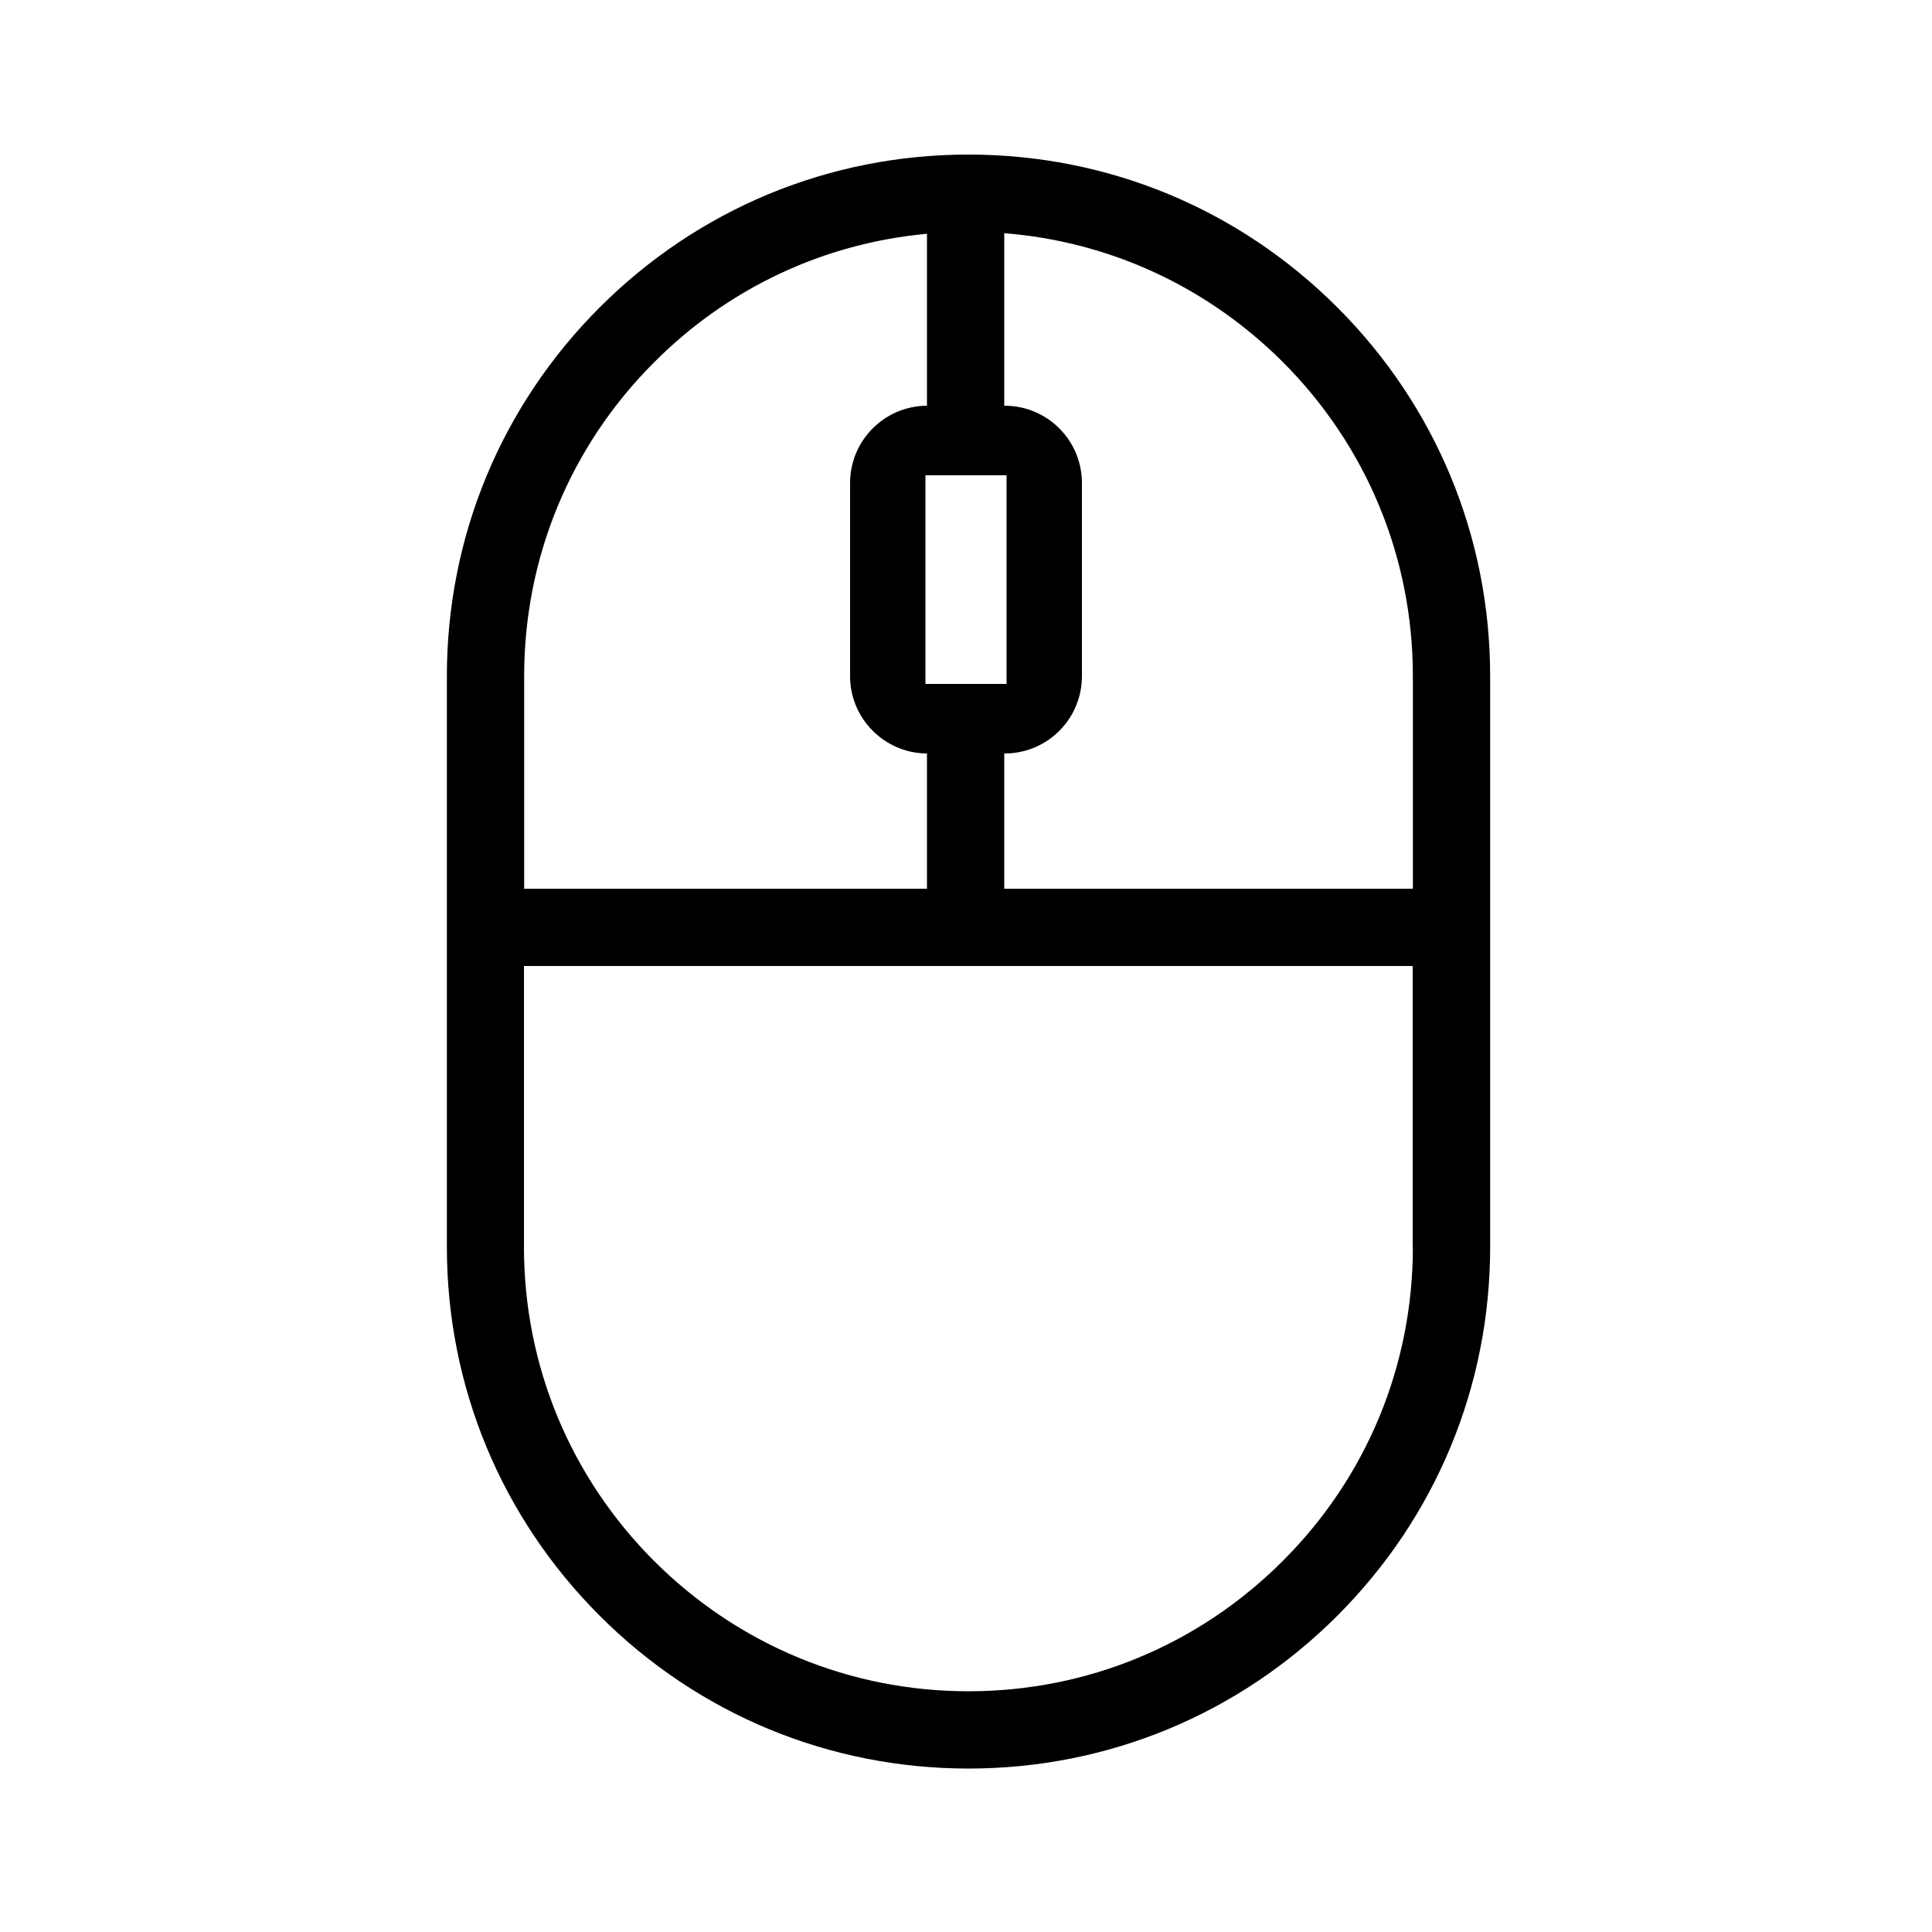
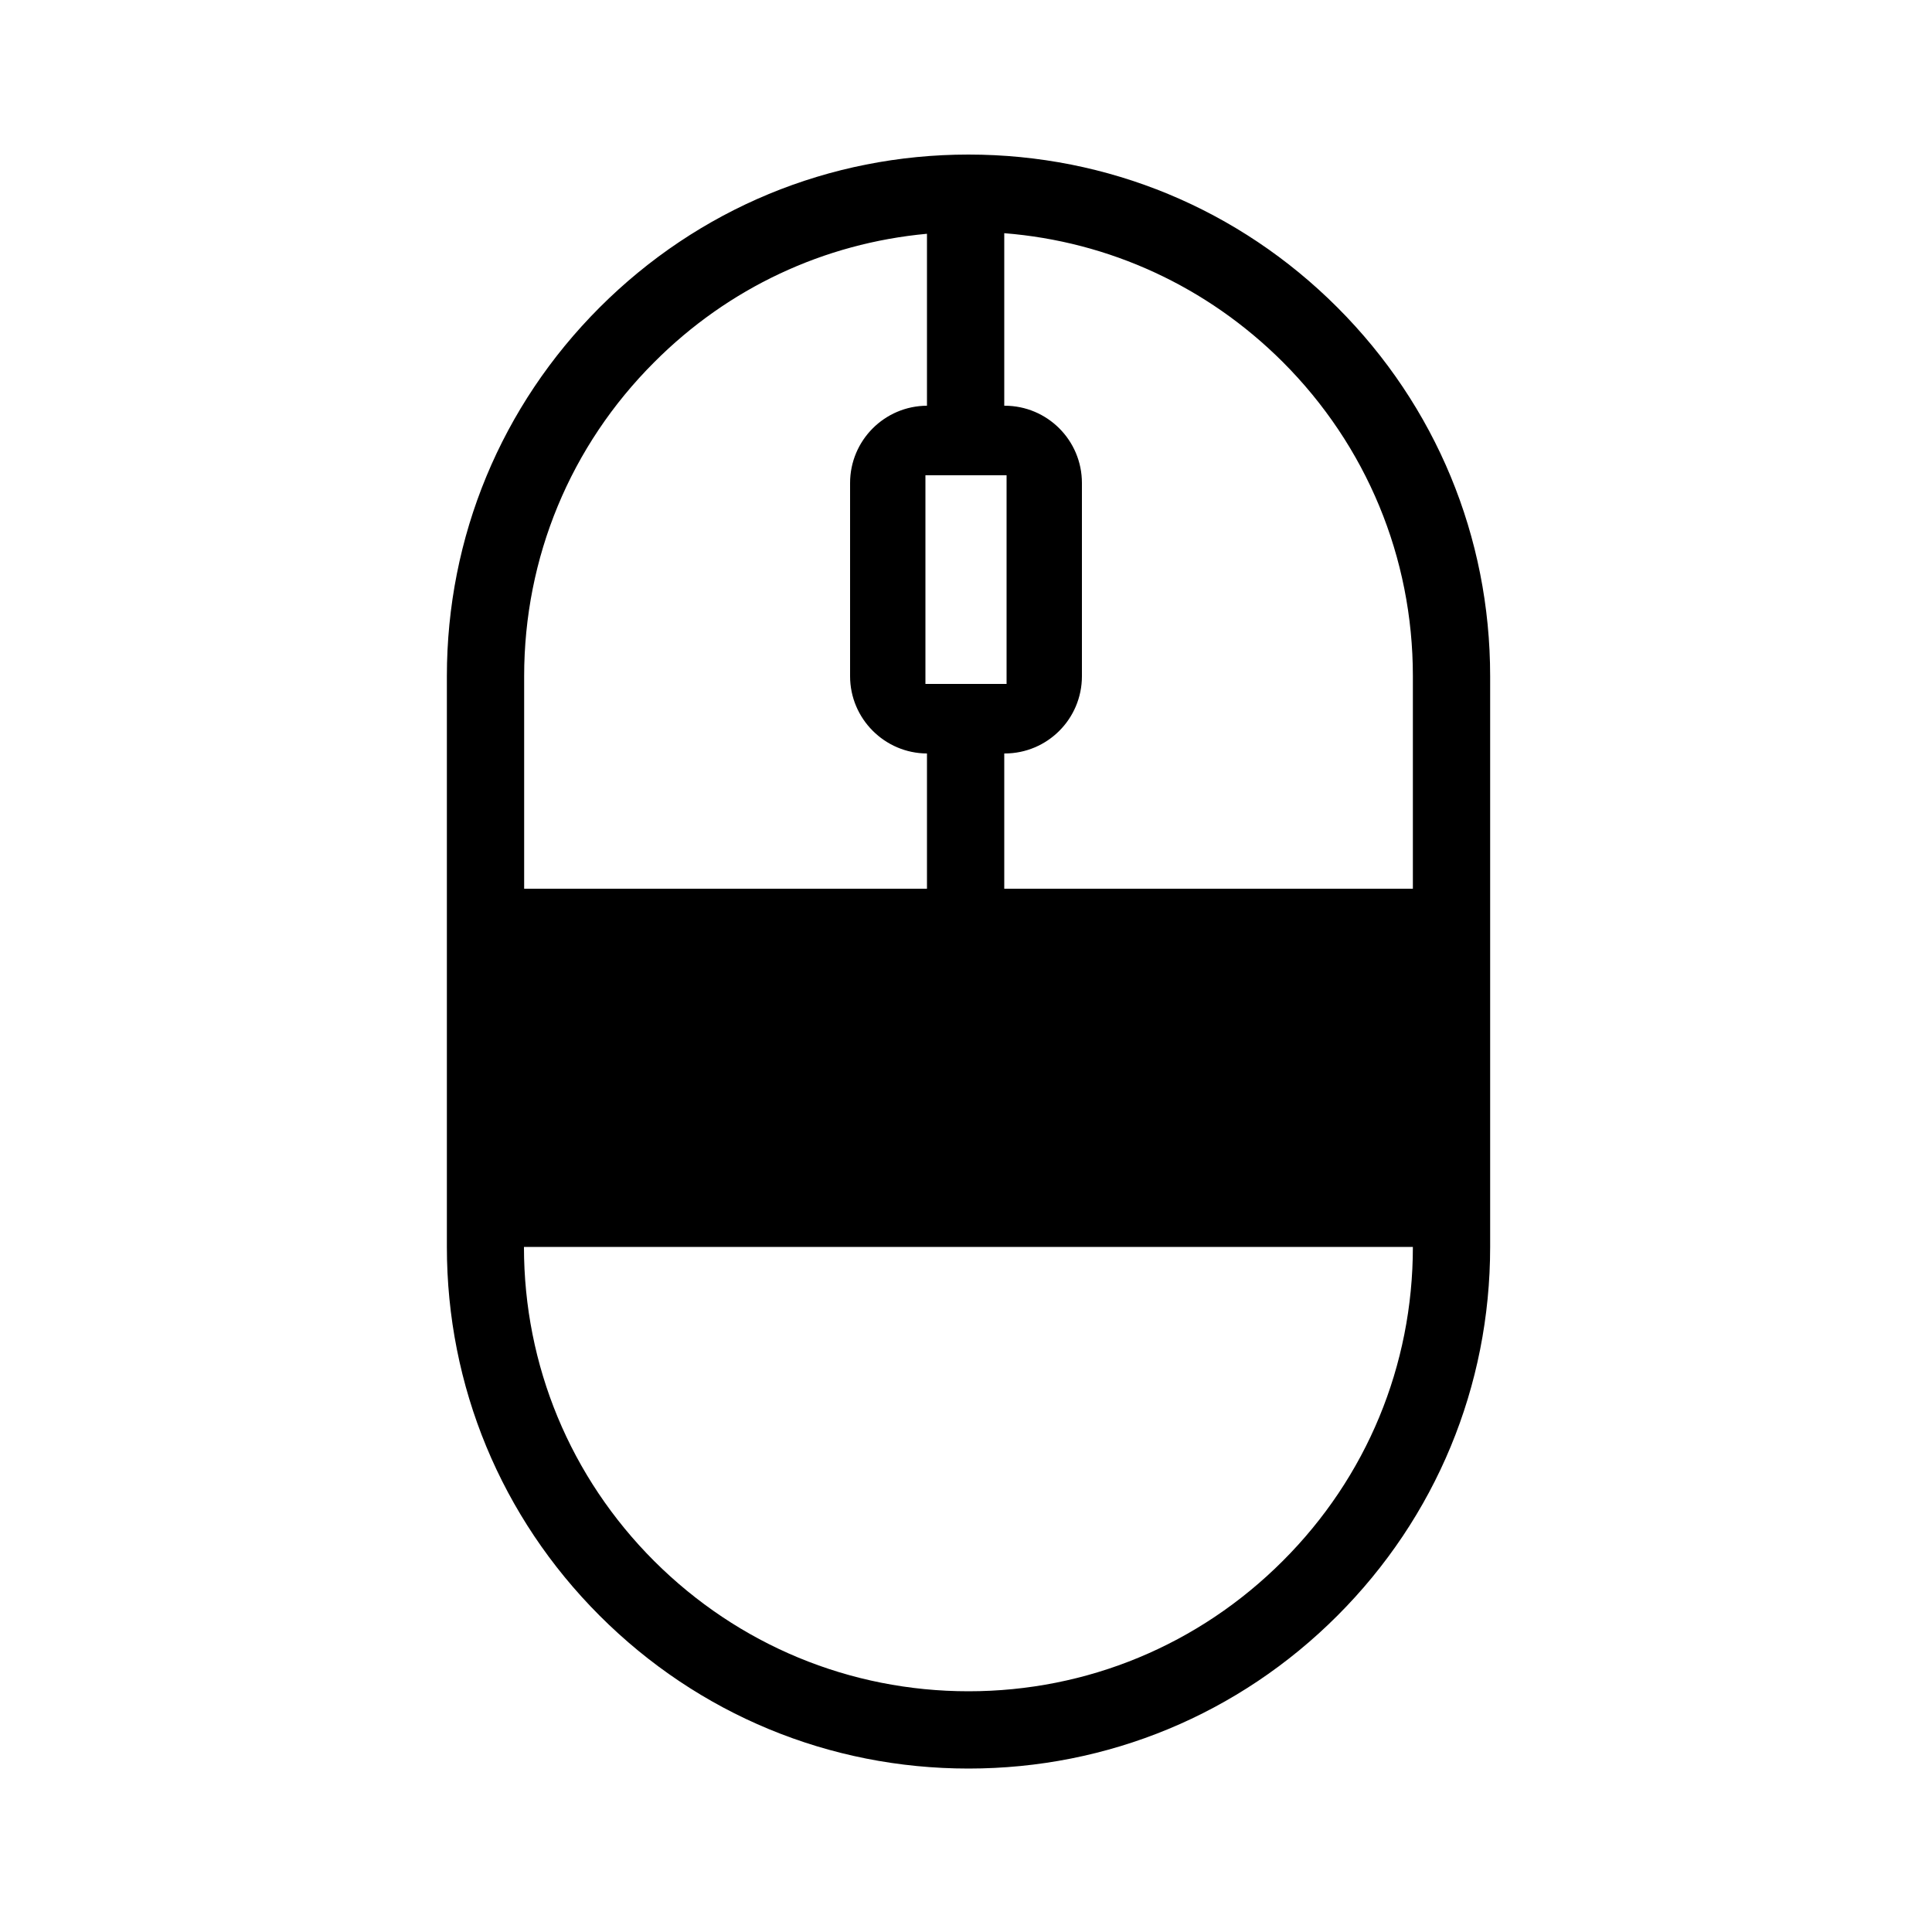
<svg xmlns="http://www.w3.org/2000/svg" id="icon" x="0px" y="0px" viewBox="0 0 1000 1000" style="enable-background:new 0 0 1000 1000;" xml:space="preserve">
-   <path d="M692.2,159.1c-51-51-118.8-79.1-190.9-79.1s-139.9,28.1-190.9,79.1S231.3,277.9,231.3,350v295.4 c0,72.1,28.1,139.9,79.1,190.9c51,51,118.8,79.1,190.9,79.1s139.9-28.1,190.9-79.1c51-51,79.1-118.8,79.1-190.9V350 C771.3,277.9,743.2,210.1,692.2,159.1z M479,246h42v108h-42V246z M271.3,350c0-61.4,23.9-119.2,67.4-162.6 C377,149,426.5,125.9,479.8,121v89c-22,0.1-39.8,18-39.8,40v100c0,22,17.9,39.9,39.8,40v70H271.3V350z M731.3,645.4 c0,61.4-23.9,119.2-67.4,162.6c-43.4,43.4-101.2,67.4-162.6,67.4S382.1,851.4,338.6,808c-43.4-43.4-67.4-101.2-67.4-162.6V500h460 V645.4z M731.3,460H519.8v-70h0.2c22.1,0,40-17.9,40-40V250c0-22.1-17.9-40-40-40h-0.2v-89.3c54.4,4.3,105,27.6,144.1,66.6 c43.4,43.4,67.4,101.2,67.4,162.6V460z" />
+   <path d="M692.2,159.1c-51-51-118.8-79.1-190.9-79.1s-139.9,28.1-190.9,79.1S231.3,277.9,231.3,350v295.4 c0,72.1,28.1,139.9,79.1,190.9c51,51,118.8,79.1,190.9,79.1s139.9-28.1,190.9-79.1c51-51,79.1-118.8,79.1-190.9V350 C771.3,277.9,743.2,210.1,692.2,159.1z M479,246h42v108h-42V246z M271.3,350c0-61.4,23.9-119.2,67.4-162.6 C377,149,426.5,125.9,479.8,121v89c-22,0.1-39.8,18-39.8,40v100c0,22,17.9,39.9,39.8,40v70H271.3V350z M731.3,645.4 c0,61.4-23.9,119.2-67.4,162.6c-43.4,43.4-101.2,67.4-162.6,67.4S382.1,851.4,338.6,808c-43.4-43.4-67.4-101.2-67.4-162.6V500V645.4z M731.3,460H519.8v-70h0.2c22.1,0,40-17.9,40-40V250c0-22.1-17.9-40-40-40h-0.2v-89.3c54.4,4.3,105,27.6,144.1,66.6 c43.4,43.4,67.4,101.2,67.4,162.6V460z" />
</svg>